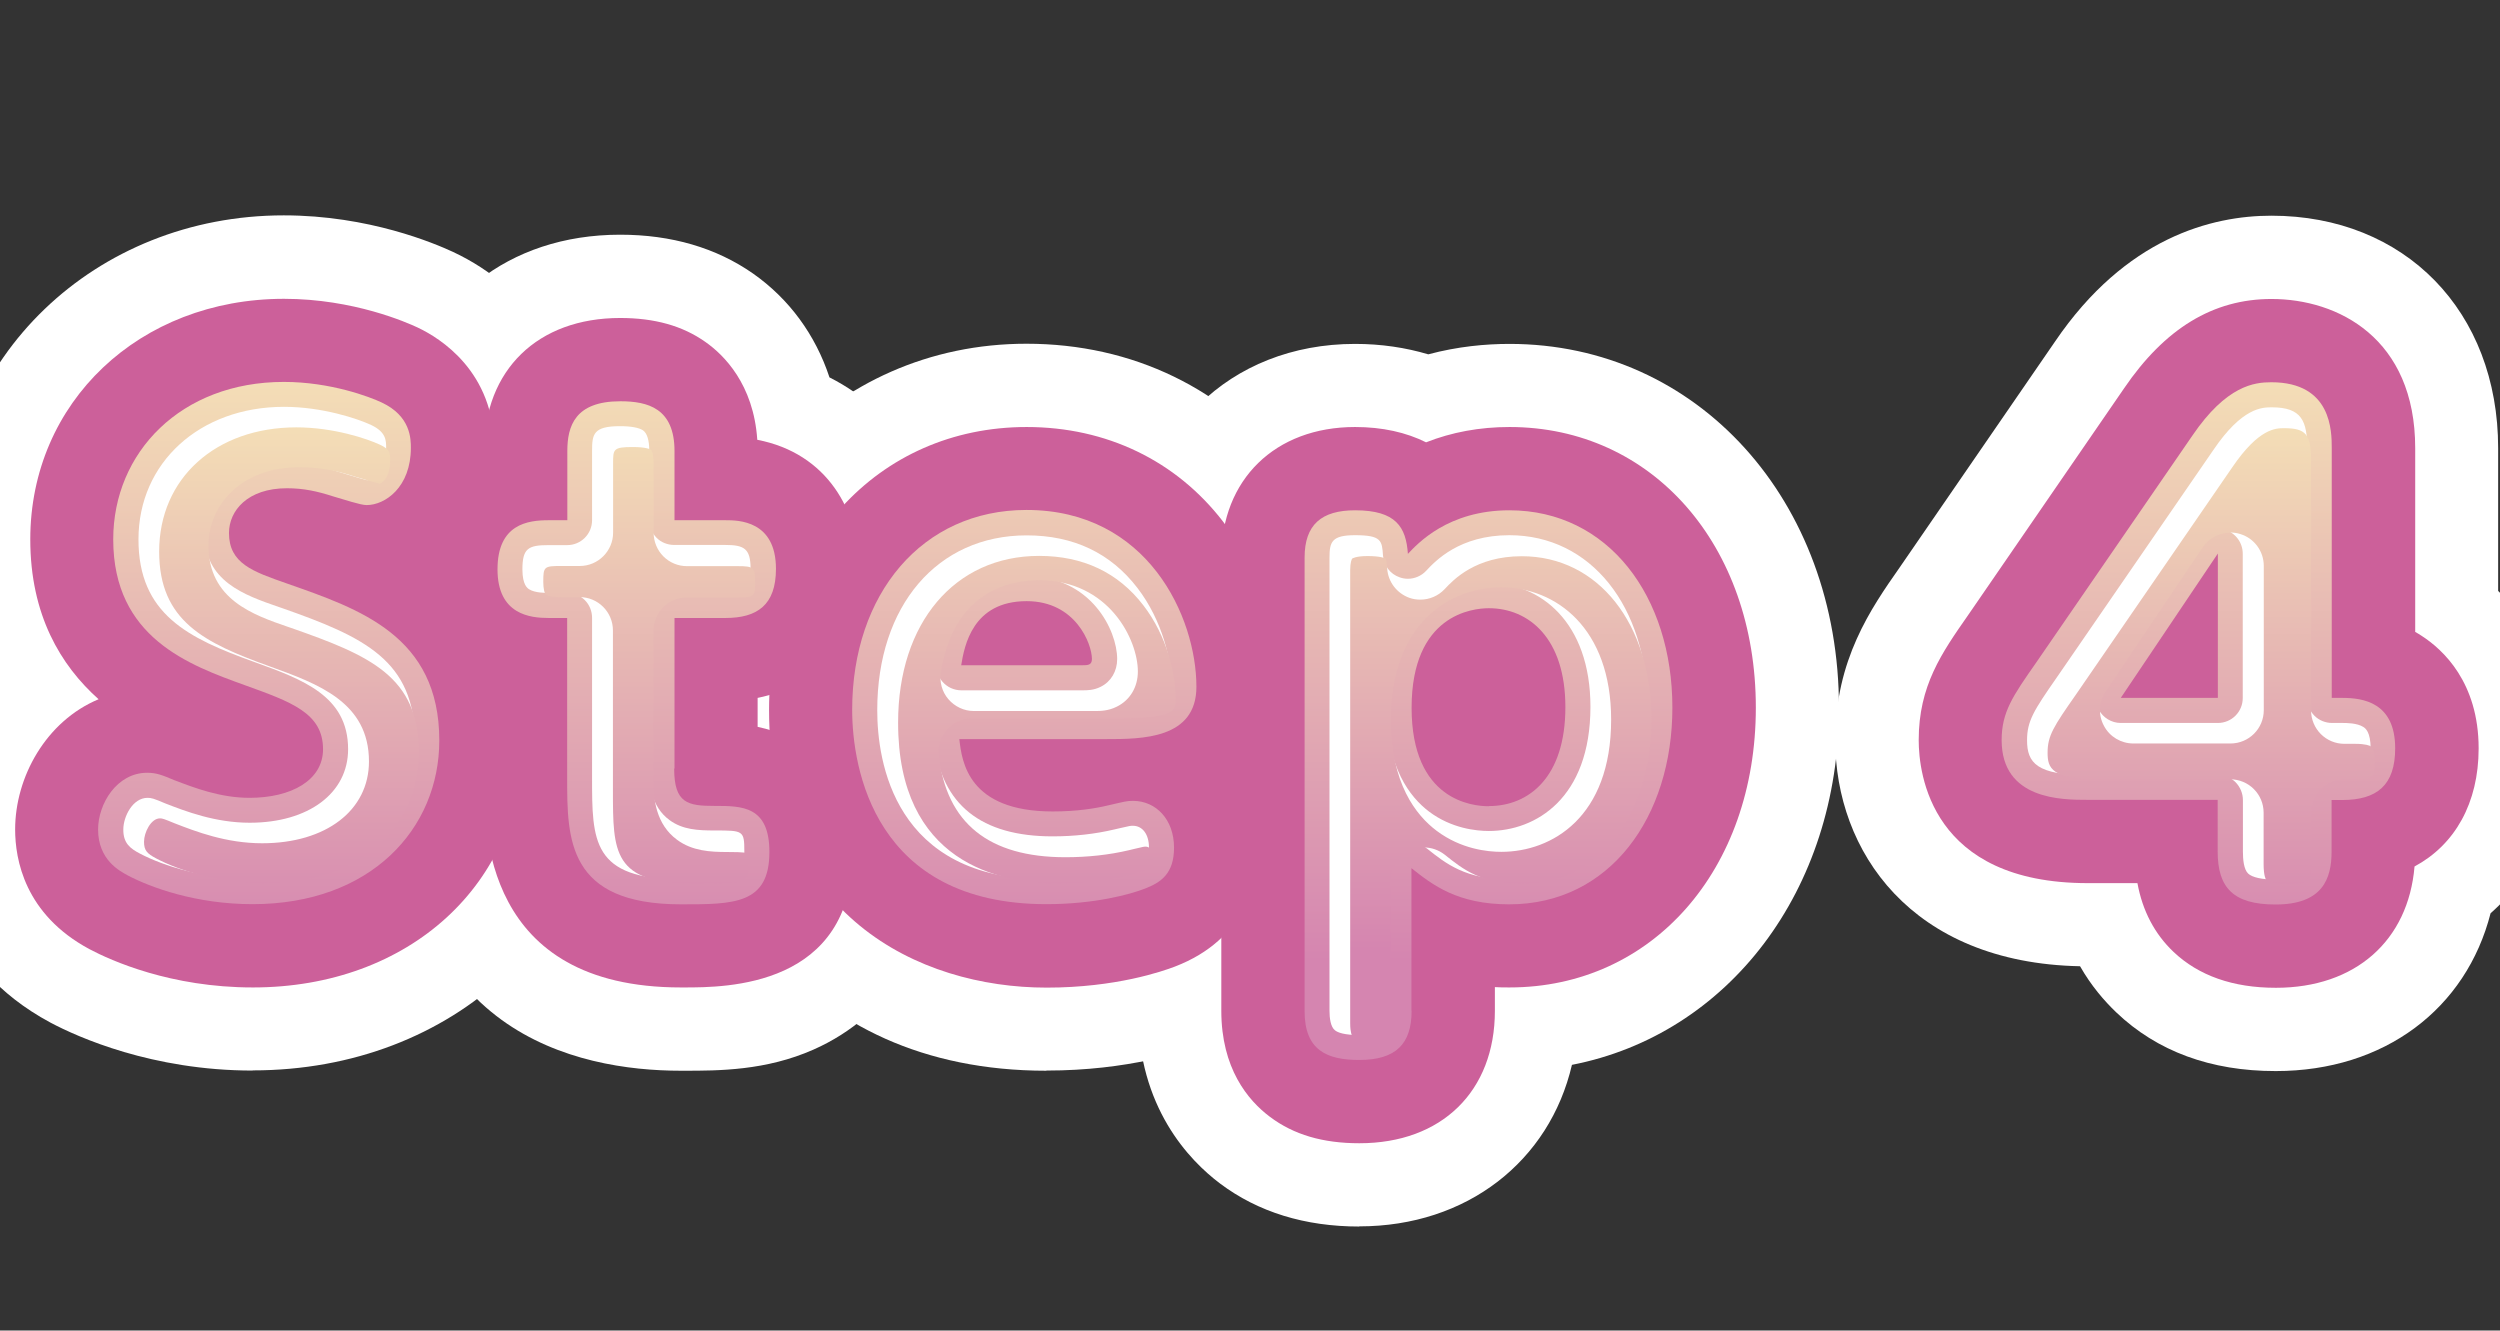
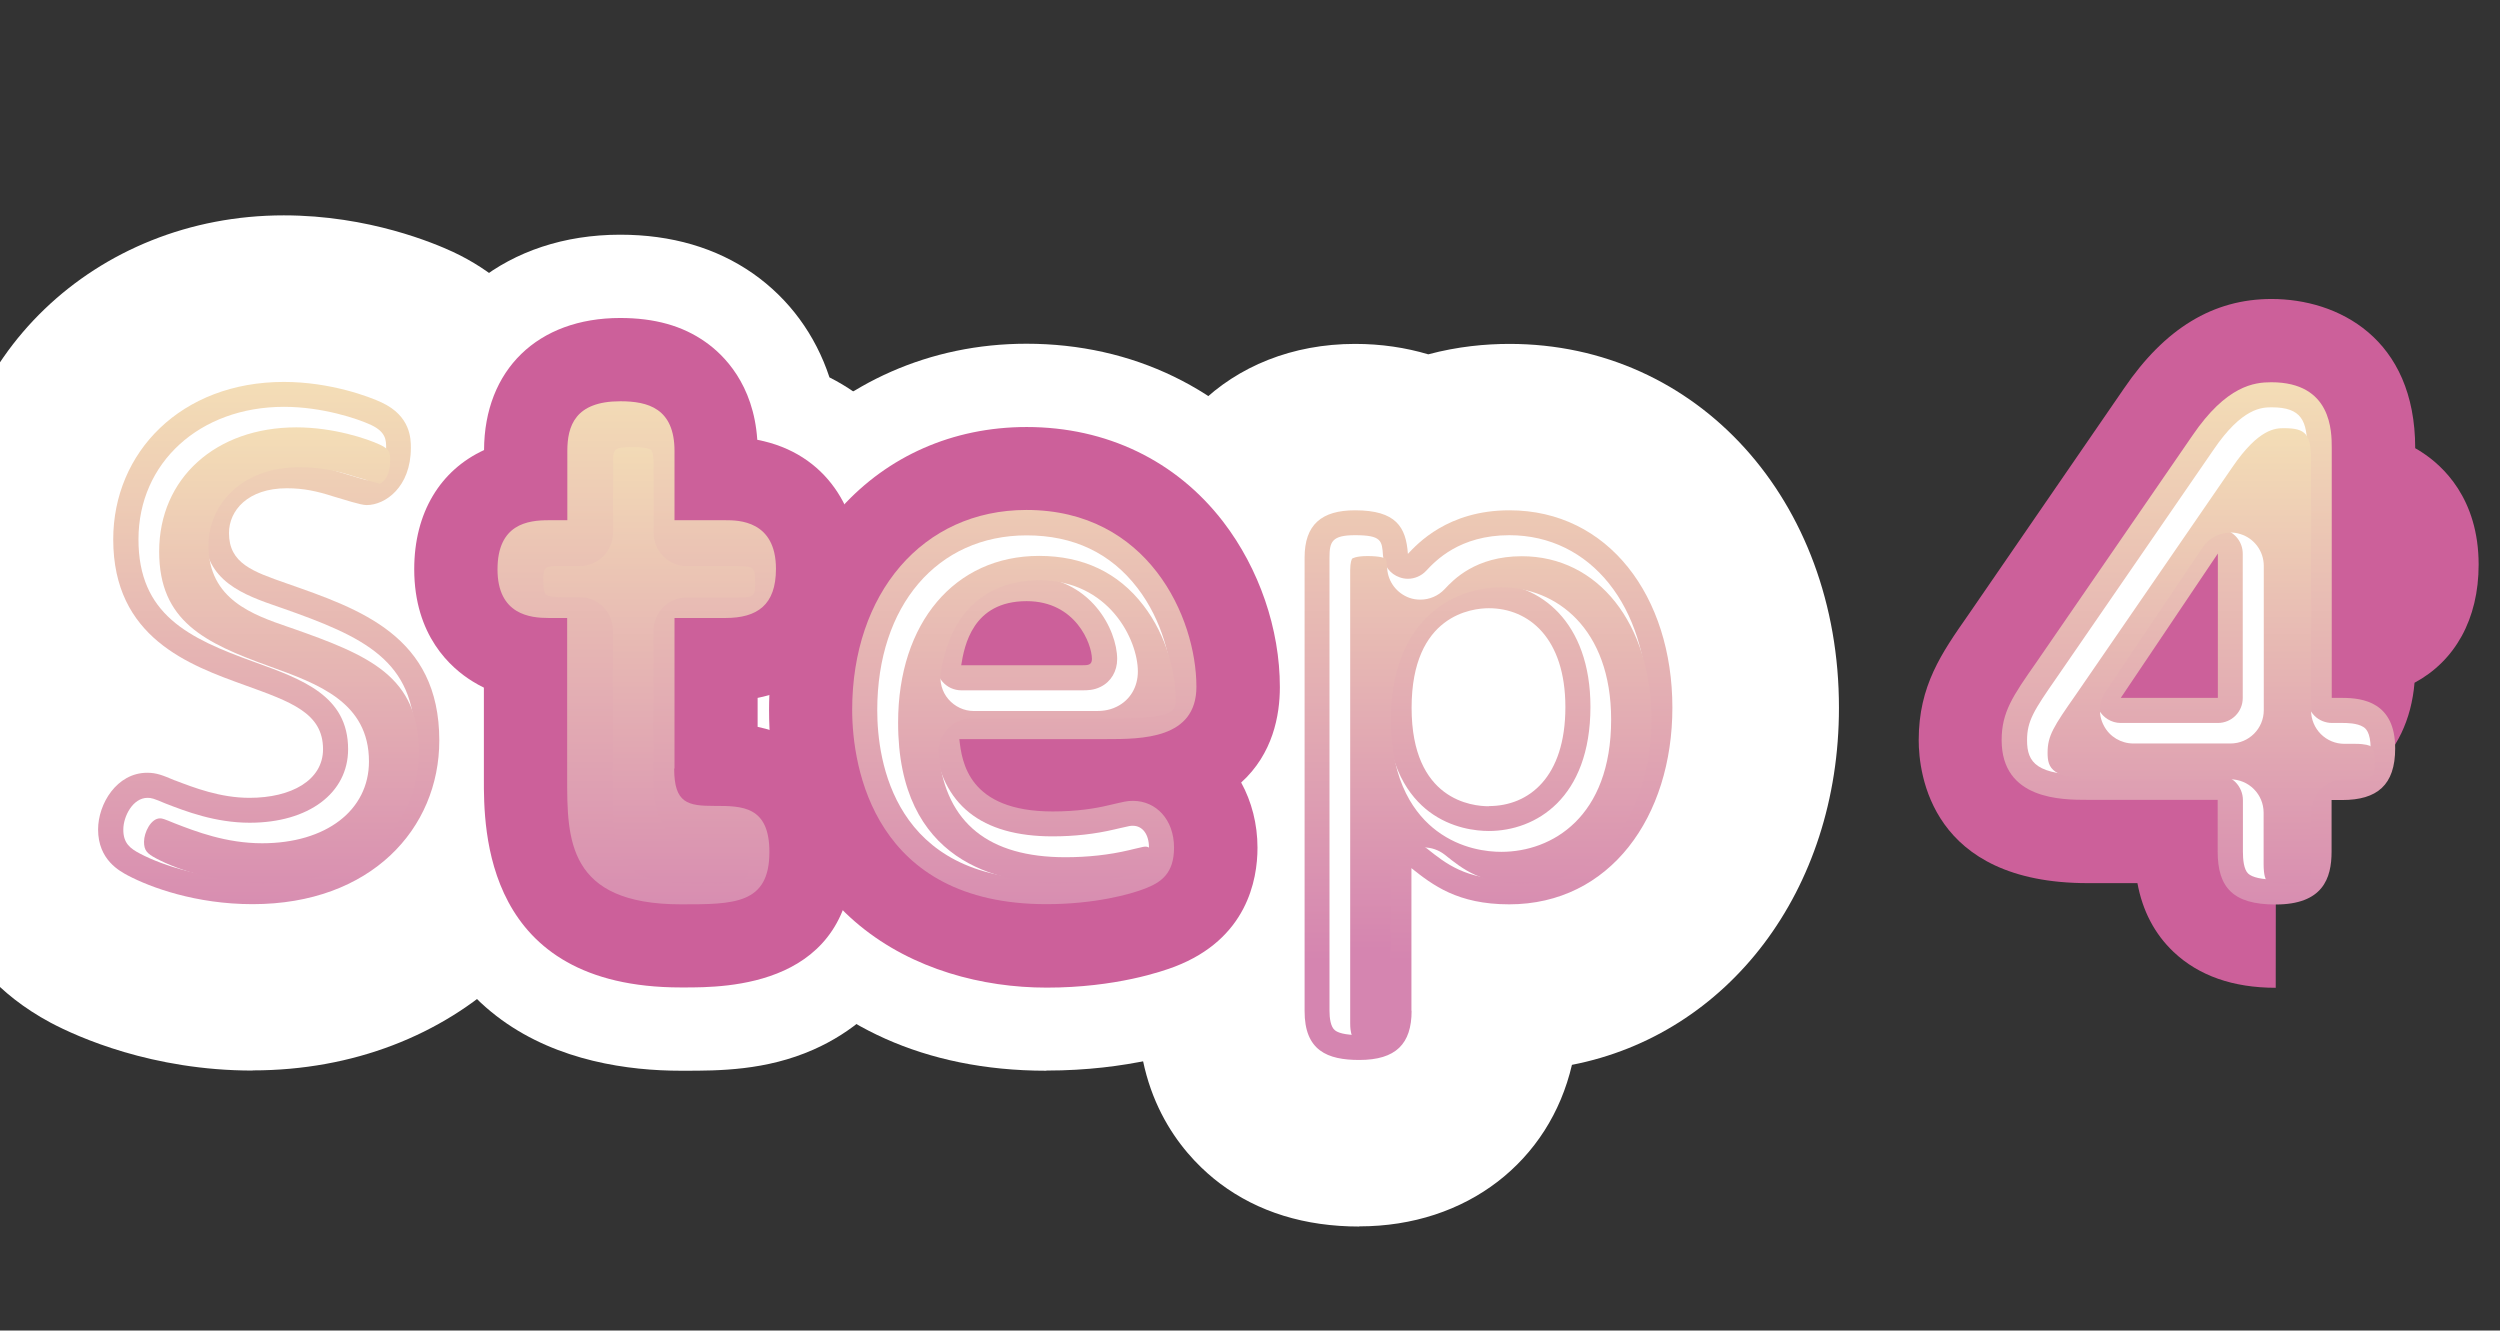
<svg xmlns="http://www.w3.org/2000/svg" xmlns:xlink="http://www.w3.org/1999/xlink" id="_レイヤー_2" data-name="レイヤー 2" viewBox="0 0 148.59 79.08">
  <rect x="0" y="0" width="148.59" height="79.08" fill="#333333" stroke="none" />
  <defs>
    <style>
      .cls-1 {
        fill: #cc609a;
      }

      .cls-2 {
        fill: #fff;
      }

      .cls-3 {
        fill: none;
      }

      .cls-4 {
        fill: url(#_新規グラデーションスウォッチ_6);
      }

      .cls-5 {
        fill: url(#_新規グラデーションスウォッチ_6-5);
      }

      .cls-6 {
        fill: url(#_新規グラデーションスウォッチ_6-3);
      }

      .cls-7 {
        fill: url(#_新規グラデーションスウォッチ_6-4);
      }

      .cls-8 {
        fill: url(#_新規グラデーションスウォッチ_6-6);
      }

      .cls-9 {
        clip-path: url(#clippath);
      }

      .cls-10 {
        fill: url(#_新規グラデーションスウォッチ_6-2);
      }
    </style>
    <clipPath id="clippath">
      <rect class="cls-3" width="148.59" height="79.08" />
    </clipPath>
    <linearGradient id="_新規グラデーションスウォッチ_6" data-name="新規グラデーションスウォッチ 6" x1="74.1" y1="15.51" x2="74.1" y2="57.13" gradientUnits="userSpaceOnUse">
      <stop offset="0" stop-color="#faf0b7" />
      <stop offset="1" stop-color="#d585b0" />
    </linearGradient>
    <linearGradient id="_新規グラデーションスウォッチ_6-2" data-name="新規グラデーションスウォッチ 6" x1="74.1" y1="18.2" x2="74.1" y2="55.73" gradientTransform="translate(.74 .74)" xlink:href="#_新規グラデーションスウォッチ_6" />
    <linearGradient id="_新規グラデーションスウォッチ_6-3" data-name="新規グラデーションスウォッチ 6" x1="74.1" y1="18.2" x2="74.1" y2="55.73" gradientTransform="translate(.74 .74)" xlink:href="#_新規グラデーションスウォッチ_6" />
    <linearGradient id="_新規グラデーションスウォッチ_6-4" data-name="新規グラデーションスウォッチ 6" x1="74.1" y1="18.2" x2="74.1" y2="55.73" gradientTransform="translate(.74 .74)" xlink:href="#_新規グラデーションスウォッチ_6" />
    <linearGradient id="_新規グラデーションスウォッチ_6-5" data-name="新規グラデーションスウォッチ 6" x1="74.1" y1="18.2" x2="74.1" y2="55.73" gradientTransform="translate(.74 .74)" xlink:href="#_新規グラデーションスウォッチ_6" />
    <linearGradient id="_新規グラデーションスウォッチ_6-6" data-name="新規グラデーションスウォッチ 6" x1="74.1" y1="18.2" x2="74.1" y2="55.73" gradientTransform="translate(.74 .74)" xlink:href="#_新規グラデーションスウォッチ_6" />
  </defs>
  <g id="_レイヤー_1-2" data-name="レイヤー 1">
    <g class="cls-9">
      <g>
        <g>
          <path class="cls-2" d="M15.02,63.63c-5.98,0-10.4-1.99-12.02-2.85-6.37-3.42-7.05-9.17-7.05-11.49,0-3.24,1.13-6.21,3-8.51-1.28-2.31-2.11-5.18-2.11-8.73,0-10.79,8.8-19.25,20.03-19.25,5.06,0,8.97,1.67,10.05,2.17,4.62,2.16,7.4,6.52,7.4,11.64,0,2.43-.59,4.69-1.62,6.63,1.96,2.63,3.32,6.12,3.31,10.76,0,11.18-9.03,19.62-20.99,19.62h0Z" />
          <path class="cls-2" d="M40.47,63.64c-6.22,0-16.66-2.27-16.66-17.41v-2.76c-2.66-2.34-4.14-5.76-4.14-9.64,0-4.1,1.66-7.59,4.42-9.88,1.18-6.01,6.1-10,12.77-10,3.05,0,5.71.78,7.9,2.31,2.15,1.51,3.71,3.65,4.54,6.17,4.1,2.07,6.71,6.23,6.71,11.37,0,3.4-1.14,6.38-3.09,8.6,1.92,2.39,2.72,5.43,2.72,8.24,0,5.33-2.72,9.72-7.28,11.74-2.84,1.26-5.65,1.26-7.7,1.26h-.17Z" />
          <path class="cls-2" d="M62.19,63.64c-14.73,0-21.43-11.12-21.43-21.44,0-12.41,8.71-21.77,20.25-21.77,6.31,0,11.85,2.69,15.6,7.56,2.79,3.63,4.4,8.31,4.4,12.84,0,.99-.15,3.76-1.68,6.49.23.98.35,2,.35,3.06,0,5.37-3.02,9.73-8.09,11.67-1.17.46-4.56,1.58-9.38,1.58h-.01Z" />
          <path class="cls-2" d="M80.79,72.9c-3.23,0-6.02-.86-8.28-2.56-1.82-1.37-4.87-4.52-4.87-10.26v-26.94c0-7.36,5.43-12.7,12.9-12.7,1.55,0,3.01.22,4.35.62,1.76-.47,3.42-.62,4.83-.62,11.17,0,19.59,9.3,19.58,21.63,0,10.89-6.61,19.42-15.87,21.22-1.33,5.72-6.24,9.6-12.64,9.6h0Z" />
-           <path class="cls-2" d="M135.25,63.66c-3.85,0-7.04-1.17-9.47-3.49-.71-.68-1.49-1.58-2.15-2.74-10.05-.2-14.55-6.85-14.55-13.44,0-4.78,2.12-7.82,3.82-10.25l9.25-13.45c4.19-6.16,9.3-7.47,12.85-7.47,7.94,0,13.48,5.68,13.48,13.82v8.48c2.42,2.35,3.77,5.65,3.77,9.36,0,4.04-1.58,7.48-4.22,9.8-1.45,5.67-6.3,9.38-12.77,9.38h0Z" />
        </g>
        <g>
-           <path class="cls-1" d="M15.02,58.69c-4.87,0-8.41-1.59-9.71-2.28-3.85-2.07-4.41-5.34-4.41-7.11,0-3.12,1.84-6.44,4.96-7.74-2.25-2.01-4.06-5-4.06-9.5,0-8.16,6.49-14.3,15.08-14.3,4.14,0,7.33,1.42,7.93,1.7,1.36.64,4.57,2.63,4.57,7.17,0,3.14-1.39,5.52-3.31,6.92,2.77,2.08,5.01,5.26,5,10.47,0,8.5-6.75,14.67-16.04,14.67h0Z" />
          <path class="cls-1" d="M40.47,58.69c-11.72,0-11.72-9.38-11.71-12.46v-5.36c-.22-.11-.45-.23-.67-.37-1.3-.8-3.47-2.72-3.47-6.67,0-3.36,1.55-5.88,4.15-7.08.02-4.77,3.19-7.85,8.09-7.85,2.04,0,3.7.46,5.06,1.42,1.09.76,2.87,2.51,3.09,5.82,4.17.8,6.05,4.25,6.05,7.66,0,4.04-2.36,6.95-6.03,7.68v1.72c5.05,1.09,5.66,5.42,5.66,7.44,0,8.05-7.56,8.05-10.04,8.05h-.17Z" />
          <path class="cls-1" d="M62.2,58.7c-7.61,0-16.49-4.32-16.49-16.5,0-9.75,6.44-16.82,15.31-16.82,4.74,0,8.89,2,11.68,5.63,2.14,2.79,3.37,6.37,3.37,9.83,0,1.67-.41,3.96-2.3,5.67.62,1.13.97,2.46.97,3.88,0,1.93-.64,5.42-4.91,7.06-.73.28-3.52,1.25-7.61,1.25h0Z" />
-           <path class="cls-1" d="M80.79,67.95c-2.17,0-3.9-.51-5.31-1.57-1.32-.99-2.89-2.89-2.89-6.3v-26.94c0-4.64,3.2-7.76,7.95-7.76,1.62,0,3.04.32,4.22.91,1.52-.6,3.18-.91,4.96-.91,8.48,0,14.64,7.02,14.64,16.68,0,9.64-6.16,16.63-14.64,16.63-.3,0-.59,0-.87-.02v1.41c0,4.78-3.16,7.87-8.05,7.87h0Z" />
-           <path class="cls-1" d="M135.26,58.71c-2.54,0-4.58-.72-6.07-2.13-1.13-1.07-1.85-2.45-2.15-4.09h-2.95c-9.33,0-10.05-6.51-10.05-8.5,0-3.23,1.36-5.17,2.93-7.42l9.27-13.48c2.43-3.57,5.3-5.32,8.77-5.32,3.94,0,8.54,2.32,8.54,8.87v10.92c.13.07.26.15.38.23,1.26.81,3.39,2.76,3.39,6.69,0,3.25-1.41,5.73-3.81,7.02-.37,4.41-3.52,7.21-8.24,7.21h0Z" />
+           <path class="cls-1" d="M135.26,58.71c-2.54,0-4.58-.72-6.07-2.13-1.13-1.07-1.85-2.45-2.15-4.09h-2.95c-9.33,0-10.05-6.51-10.05-8.5,0-3.23,1.36-5.17,2.93-7.42l9.27-13.48c2.43-3.57,5.3-5.32,8.77-5.32,3.94,0,8.54,2.32,8.54,8.87c.13.07.26.15.38.23,1.26.81,3.39,2.76,3.39,6.69,0,3.25-1.41,5.73-3.81,7.02-.37,4.41-3.52,7.21-8.24,7.21h0Z" />
        </g>
        <g>
          <path class="cls-4" d="M10.39,46.38c1.15.44,2.7,1.04,4.44,1.04,2.48,0,4.37-1.04,4.37-2.89,0-2.15-1.89-2.81-4.66-3.81-3.29-1.19-7.81-2.81-7.81-8.66,0-5.18,4.04-9.36,10.14-9.36,2.78,0,5.11.89,5.81,1.22,1.74.81,1.74,2.18,1.74,2.7,0,2.33-1.52,3.4-2.63,3.4-.37,0-1.33-.33-2-.52-.93-.3-1.74-.48-2.74-.48-2.33,0-3.44,1.33-3.44,2.66,0,1.81,1.41,2.29,3.44,3,4.33,1.52,9.06,3.11,9.06,9.33,0,5.25-4.07,9.73-11.1,9.73-3.37,0-6.07-1-7.4-1.7-.48-.26-1.78-.92-1.78-2.74,0-1.52,1.11-3.37,2.92-3.37.56,0,.92.15,1.63.45Z" />
          <path class="cls-4" d="M40.07,45.68c0,2.07.81,2.22,2.4,2.22,1.63,0,3.26,0,3.26,2.74,0,3.11-2.11,3.11-5.25,3.11-6.77,0-6.77-3.89-6.77-7.51v-9.51s-1.11,0-1.11,0c-1.07,0-3.03-.19-3.03-2.89s1.81-2.92,3.04-2.92h1.11v-4.11c0-1.48.45-2.96,3.15-2.96,1.63,0,3.22.41,3.22,2.96v4.11s3.03,0,3.03,0c.74,0,3,0,3,2.89,0,2.15-1.11,2.92-3,2.92h-3.03v8.95Z" />
          <path class="cls-4" d="M57.02,43.94c.15,1.33.52,4.29,5.55,4.29,1.44,0,2.55-.18,3.33-.37.96-.22,1.07-.26,1.44-.26,1.37,0,2.44,1.11,2.44,2.78,0,1.55-.78,2.07-1.74,2.44-.85.33-2.96.92-5.85.92-10.21,0-11.54-8.07-11.54-11.55,0-6.88,4.15-11.88,10.36-11.88,7.22,0,10.1,6.37,10.1,10.51,0,3.11-3.26,3.11-5.37,3.11h-8.73ZM64.31,39.54c.33,0,.59,0,.59-.37,0-.89-.96-3.44-3.88-3.44-3.22,0-3.7,2.66-3.89,3.81h7.18Z" />
          <path class="cls-4" d="M83.9,60.08c0,1.96-.93,2.92-3.11,2.92-1.89,0-3.26-.55-3.25-2.92v-26.94c0-1.96,1.01-2.81,3-2.81,2.44,0,3.03,1,3.14,2.59.56-.59,2.37-2.59,6.03-2.59,5.88,0,9.69,5.11,9.69,11.73,0,6.48-3.7,11.69-9.7,11.69-3.07,0-4.55-1.15-5.81-2.15v8.47ZM88.49,47.91c2.37,0,4.55-1.7,4.55-5.88,0-4.11-2.18-5.88-4.55-5.88-.96,0-4.59.37-4.59,5.92,0,5.51,3.62,5.85,4.59,5.85Z" />
          <path class="cls-4" d="M139.22,41.48c1.22,0,3.14.26,3.14,3,0,2.18-1.07,3.07-3.15,3.07h-.63v3.07c0,1.59-.52,3.14-3.33,3.14-2.52,0-3.44-1-3.44-3.15v-3.07s-7.73,0-7.73,0c-1.52,0-5.11,0-5.11-3.55,0-1.67.67-2.63,2.04-4.59l9.29-13.5c2.04-3,3.7-3.18,4.7-3.18,3.59,0,3.59,2.92,3.59,3.92v14.84s.63,0,.63,0ZM131.82,41.48v-8.58s-5.77,8.58-5.77,8.58h5.77Z" />
        </g>
        <g>
          <path class="cls-2" d="M15.02,52.26c-2.81,0-5.31-.79-6.71-1.53-.55-.29-.99-.6-.98-1.43,0-.77.56-1.88,1.44-1.88.23,0,.37.04,1.05.33,1.21.47,2.97,1.15,5.02,1.15,3.5,0,5.85-1.76,5.85-4.37,0-3.18-2.72-4.15-5.59-5.19-3.92-1.41-6.87-2.83-6.87-7.28,0-4.56,3.64-7.88,8.65-7.88,2.29,0,4.39.71,5.18,1.08.89.42.89.92.89,1.36,0,1.44-.78,1.92-1.14,1.92-.11-.02-.65-.18-.97-.28-.22-.07-.44-.13-.63-.19-.84-.27-1.85-.54-3.13-.54-3.23,0-4.93,2.09-4.93,4.15,0,2.87,2.35,3.68,4.43,4.4l.15.05c4.93,1.73,7.93,3.12,7.93,7.88,0,4.85-3.95,8.25-9.61,8.25h0Z" />
-           <path class="cls-2" d="M40.48,52.26c-5.29,0-5.29-2.27-5.29-6.03v-9.51c0-.39-.15-.77-.43-1.05s-.66-.43-1.05-.43h-1.11c-.2,0-.8,0-1.14-.21-.1-.06-.41-.25-.41-1.19,0-1.25.35-1.44,1.55-1.44h1.11c.82,0,1.48-.66,1.48-1.48v-4.11c0-1,.07-1.48,1.66-1.48.67,0,1.13.09,1.37.25.24.17.37.58.37,1.22v4.11c0,.39.16.77.43,1.05s.66.43,1.05.43h3.03c1.12,0,1.51.21,1.51,1.4,0,1.17-.28,1.44-1.51,1.44h-3.04c-.82,0-1.48.66-1.48,1.48v8.95c0,.94.12,2.28,1.21,3.08.78.58,1.71.62,2.68.62,1.71,0,1.77,0,1.77,1.25,0,1.34,0,1.62-3.61,1.62h-.16Z" />
          <path class="cls-2" d="M62.2,52.27c-9.08,0-10.06-7.04-10.06-10.06,0-6.21,3.57-10.39,8.88-10.39,2.78,0,4.99,1.05,6.58,3.12,1.5,1.95,2.04,4.33,2.04,5.9,0,1.12-.56,1.62-3.88,1.62h-8.74c-.42,0-.82.18-1.11.49-.28.32-.42.73-.37,1.15.41,3.72,2.78,5.61,7.02,5.61,1.29,0,2.53-.14,3.67-.41l.3-.07c.65-.15.66-.15.8-.15.58,0,.96.51.96,1.29,0,.69-.13.8-.79,1.06-.22.09-2.2.83-5.31.83h0ZM61.02,34.25c-2.07,0-4.68.88-5.35,5.06-.07.43.05.87.34,1.2.28.33.69.52,1.13.52,0,0,7.19,0,7.2,0,.27,0,.67,0,1.08-.21.61-.3.98-.92.98-1.65,0-1.72-1.57-4.92-5.37-4.92h0Z" />
          <path class="cls-2" d="M80.79,61.52c-.89,0-1.28-.15-1.44-.28-.27-.2-.33-.75-.33-1.16v-26.94c0-.94.14-1.33,1.52-1.33,1.58,0,1.6.33,1.66,1.21.04.59.43,1.1.98,1.29.16.06.33.09.5.09.4,0,.8-.17,1.08-.47.56-.6,1.99-2.12,4.95-2.12,4.83,0,8.21,4.22,8.21,10.25,0,6.01-3.38,10.21-8.21,10.21-2.59,0-3.76-.93-4.89-1.83-.27-.21-.59-.32-.92-.32-.22,0-.44.05-.65.15-.51.25-.84.77-.84,1.34v8.47c0,1.02-.15,1.44-1.62,1.44h0ZM88.49,34.66c-2.8,0-6.07,1.94-6.07,7.4,0,3.54,1.37,5.31,2.52,6.18,1.33,1,2.8,1.15,3.55,1.15,2.78,0,6.03-1.93,6.04-7.37,0-5.09-3.03-7.37-6.03-7.37h0Z" />
          <path class="cls-2" d="M135.26,52.28c-.81,0-1.4-.13-1.64-.36-.26-.25-.31-.84-.31-1.3v-3.07c0-.39-.16-.77-.43-1.05s-.66-.43-1.05-.43h-7.73c-3.05,0-3.62-.73-3.62-2.07,0-1.15.4-1.77,1.77-3.74l9.3-13.51c1.72-2.54,2.91-2.54,3.48-2.54,1.78,0,2.1.82,2.1,2.44v14.84c0,.39.15.77.43,1.05s.66.43,1.05.43h.63c.21,0,.86,0,1.23.24.11.07.43.28.43,1.28,0,1.28-.33,1.59-1.66,1.59h-.63c-.82,0-1.48.66-1.48,1.48v3.07c0,1.13-.18,1.66-1.85,1.66h0ZM131.82,31.41c-.48,0-.95.24-1.23.66l-5.77,8.58c-.31.46-.34,1.04-.08,1.53.26.48.76.79,1.31.79h5.77c.82,0,1.48-.66,1.48-1.48v-8.58c0-.65-.42-1.23-1.05-1.42-.14-.04-.29-.07-.43-.07Z" />
        </g>
        <g>
          <path class="cls-10" d="M15.76,52.5c-2.72,0-5.13-.76-6.48-1.48-.54-.29-.72-.47-.72-.99,0-.55.41-1.39.95-1.39.14,0,.23.03.86.29,1.26.49,3.07,1.19,5.21,1.19,3.8,0,6.35-1.96,6.35-4.86,0-3.52-3.01-4.61-5.92-5.66-3.85-1.39-6.55-2.68-6.55-6.82,0-4.35,3.36-7.38,8.16-7.38,2.21,0,4.21.68,4.96,1.03.61.28.61.52.61.91,0,1-.43,1.34-.62,1.41-.21-.05-.61-.17-.86-.24-.23-.07-.45-.13-.64-.19-.86-.28-1.91-.55-3.26-.55-3.56,0-5.42,2.33-5.42,4.64,0,3.22,2.64,4.13,4.76,4.86l.15.05c4.71,1.65,7.6,2.89,7.6,7.41,0,3.86-2.82,7.75-9.12,7.75h0Z" />
          <path class="cls-6" d="M41.22,52.51c-4.79,0-4.79-1.85-4.79-5.53v-9.51c0-.53-.21-1.03-.58-1.4-.37-.37-.87-.58-1.4-.58h-1.11c-.54,0-.78-.07-.88-.14-.1-.06-.17-.37-.17-.77,0-.9.05-.94,1.06-.94h1.11c1.09,0,1.98-.89,1.98-1.98v-4.11c0-.85,0-.98,1.17-.98.79,0,1.03.13,1.09.17.05.04.15.28.15.82v4.11c0,.52.21,1.03.58,1.4.37.37.87.58,1.4.58h3.03c.93,0,1.02.08,1.02.91,0,.84,0,.95-1.02.95h-3.04c-1.09,0-1.98.89-1.98,1.98v8.95c0,1.05.14,2.55,1.41,3.48.9.66,1.96.72,2.97.72.36,0,.95,0,1.2.07.03.1.07.3.07.69,0,1.04,0,1.13-3.11,1.13h-.16Z" />
          <path class="cls-7" d="M62.94,52.51c-3.57,0-9.57-1.25-9.56-9.57,0-5.92,3.37-9.9,8.38-9.9,2.61,0,4.7.99,6.19,2.93,1.43,1.85,1.93,4.11,1.93,5.6,0,.61,0,1.13-3.38,1.13h-8.74c-.56,0-1.1.24-1.47.66-.38.42-.55.98-.49,1.54.45,4.02,2.97,6.05,7.52,6.05,1.33,0,2.61-.14,3.79-.42l.29-.07c.59-.14.6-.14.69-.14.44,0,.46.66.46.8,0,.3-.05.4-.05.4t0,0s-.1.07-.42.2c-.22.08-2.11.79-5.13.79h0ZM61.76,34.49c-1.85,0-5.07.71-5.84,5.47-.09.57.07,1.16.45,1.6.38.44.93.7,1.51.7,0,0,7.19,0,7.2,0,.29,0,.79,0,1.3-.26.79-.39,1.25-1.17,1.25-2.09,0-1.89-1.72-5.42-5.86-5.42h0Z" />
          <path class="cls-5" d="M81.53,61.77c-.89,0-1.12-.16-1.15-.18-.02-.02-.13-.21-.13-.77v-26.94c0-.45.09-.65.12-.68h0s.2-.15.91-.15c.78,0,1.04.13,1.08.15,0,0,.06.16.09.6.05.78.57,1.46,1.31,1.73.22.08.44.11.66.11.54,0,1.06-.22,1.44-.62.52-.56,1.84-1.96,4.59-1.96,4.54,0,7.71,4.01,7.71,9.75,0,4.68-2.42,9.71-7.71,9.71-2.42,0-3.47-.83-4.58-1.72-.36-.28-.79-.43-1.23-.43-.29,0-.59.06-.86.2-.68.33-1.12,1.02-1.12,1.78v8.47c0,.82,0,.94-1.13.94h0ZM89.24,34.91c-3.03,0-6.57,2.07-6.57,7.9,0,3.74,1.48,5.64,2.72,6.57,1.45,1.09,3.03,1.25,3.84,1.25,3.01,0,6.53-2.06,6.53-7.86,0-5.43-3.28-7.86-6.53-7.86h0Z" />
          <path class="cls-8" d="M136,52.53c-1.05,0-1.3-.22-1.3-.22-.04-.04-.16-.29-.16-.94v-3.07c0-.53-.21-1.03-.58-1.4s-.87-.58-1.4-.58h-7.73c-2.9,0-3.13-.66-3.13-1.58,0-1.01.35-1.55,1.68-3.45l9.3-13.52c1.58-2.32,2.59-2.32,3.07-2.32,1.31,0,1.61.36,1.61,1.94v14.84c0,.52.21,1.03.58,1.4.37.37.87.58,1.4.58h.63c.62,0,.87.1.96.16.12.08.21.42.21.86,0,.94-.03,1.09-1.16,1.09h-.63c-1.09,0-1.98.89-1.98,1.98v3.07c0,.9,0,1.17-1.35,1.17h0ZM132.56,31.66c-.65,0-1.27.32-1.64.87l-5.77,8.58c-.41.61-.45,1.39-.1,2.03.34.65,1.02,1.05,1.75,1.05h5.77c1.09,0,1.98-.88,1.98-1.98v-8.58c0-.87-.57-1.64-1.4-1.89-.19-.06-.39-.09-.58-.09Z" />
        </g>
      </g>
    </g>
  </g>
</svg>